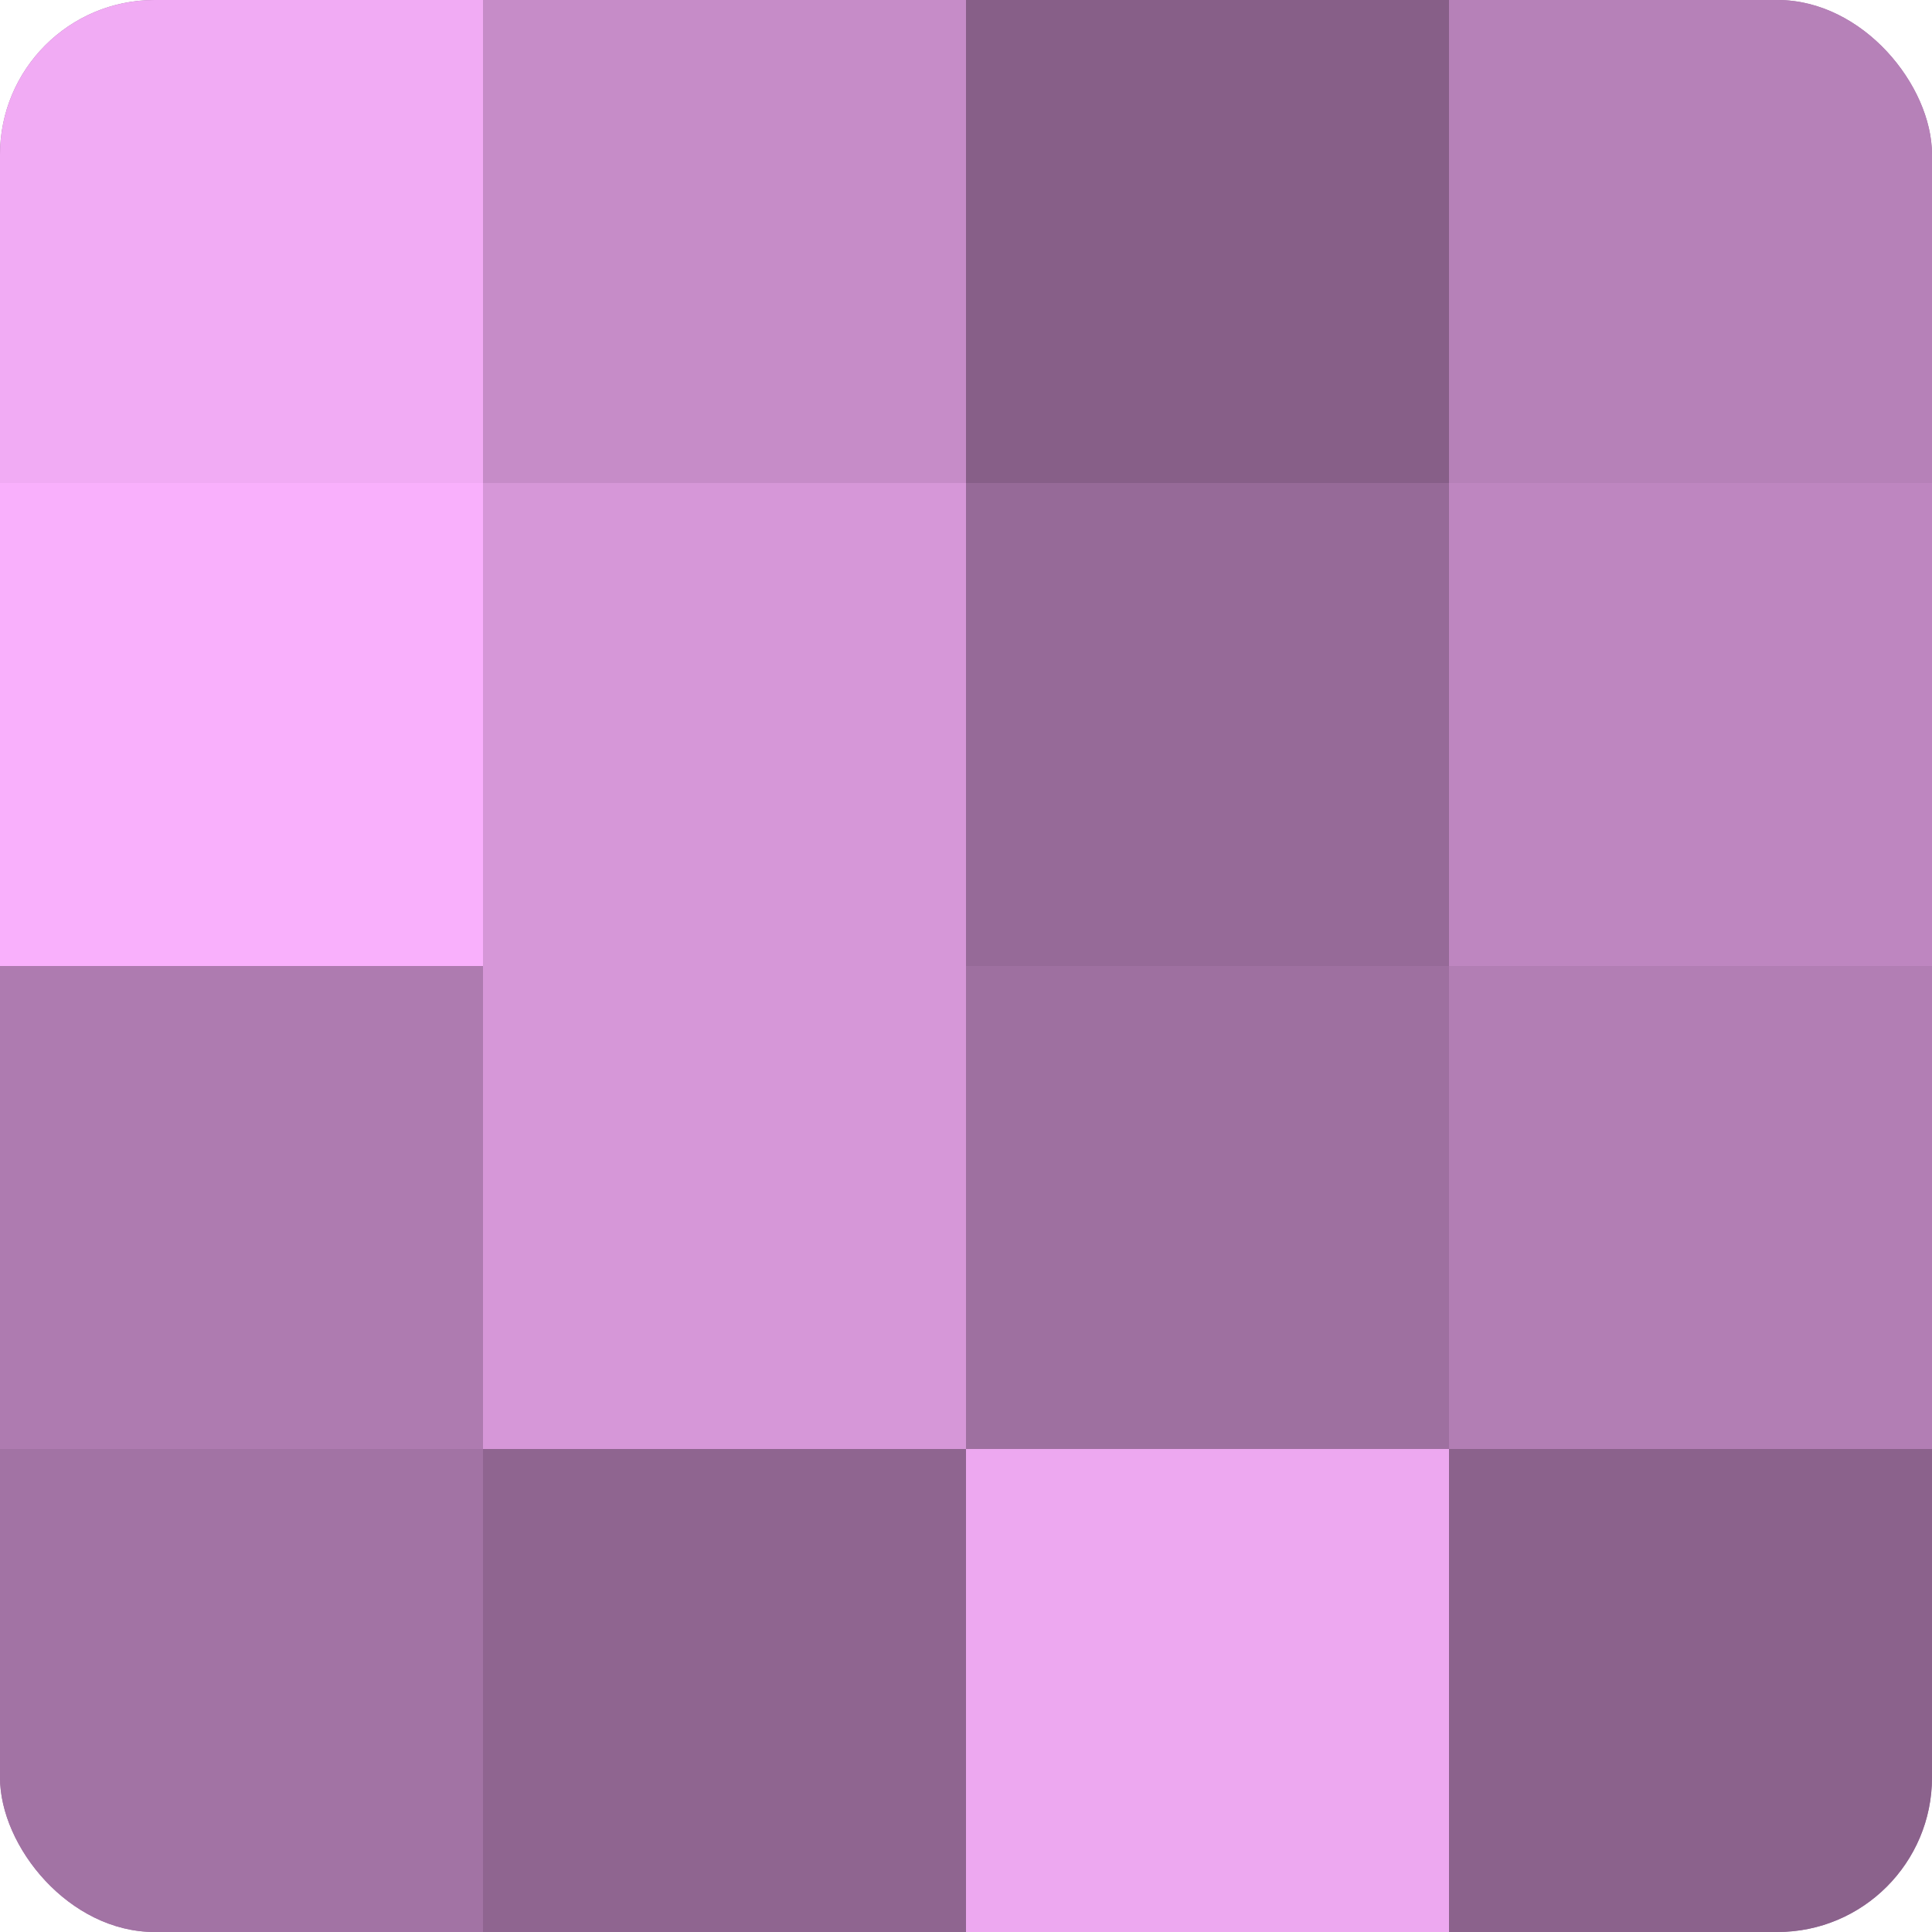
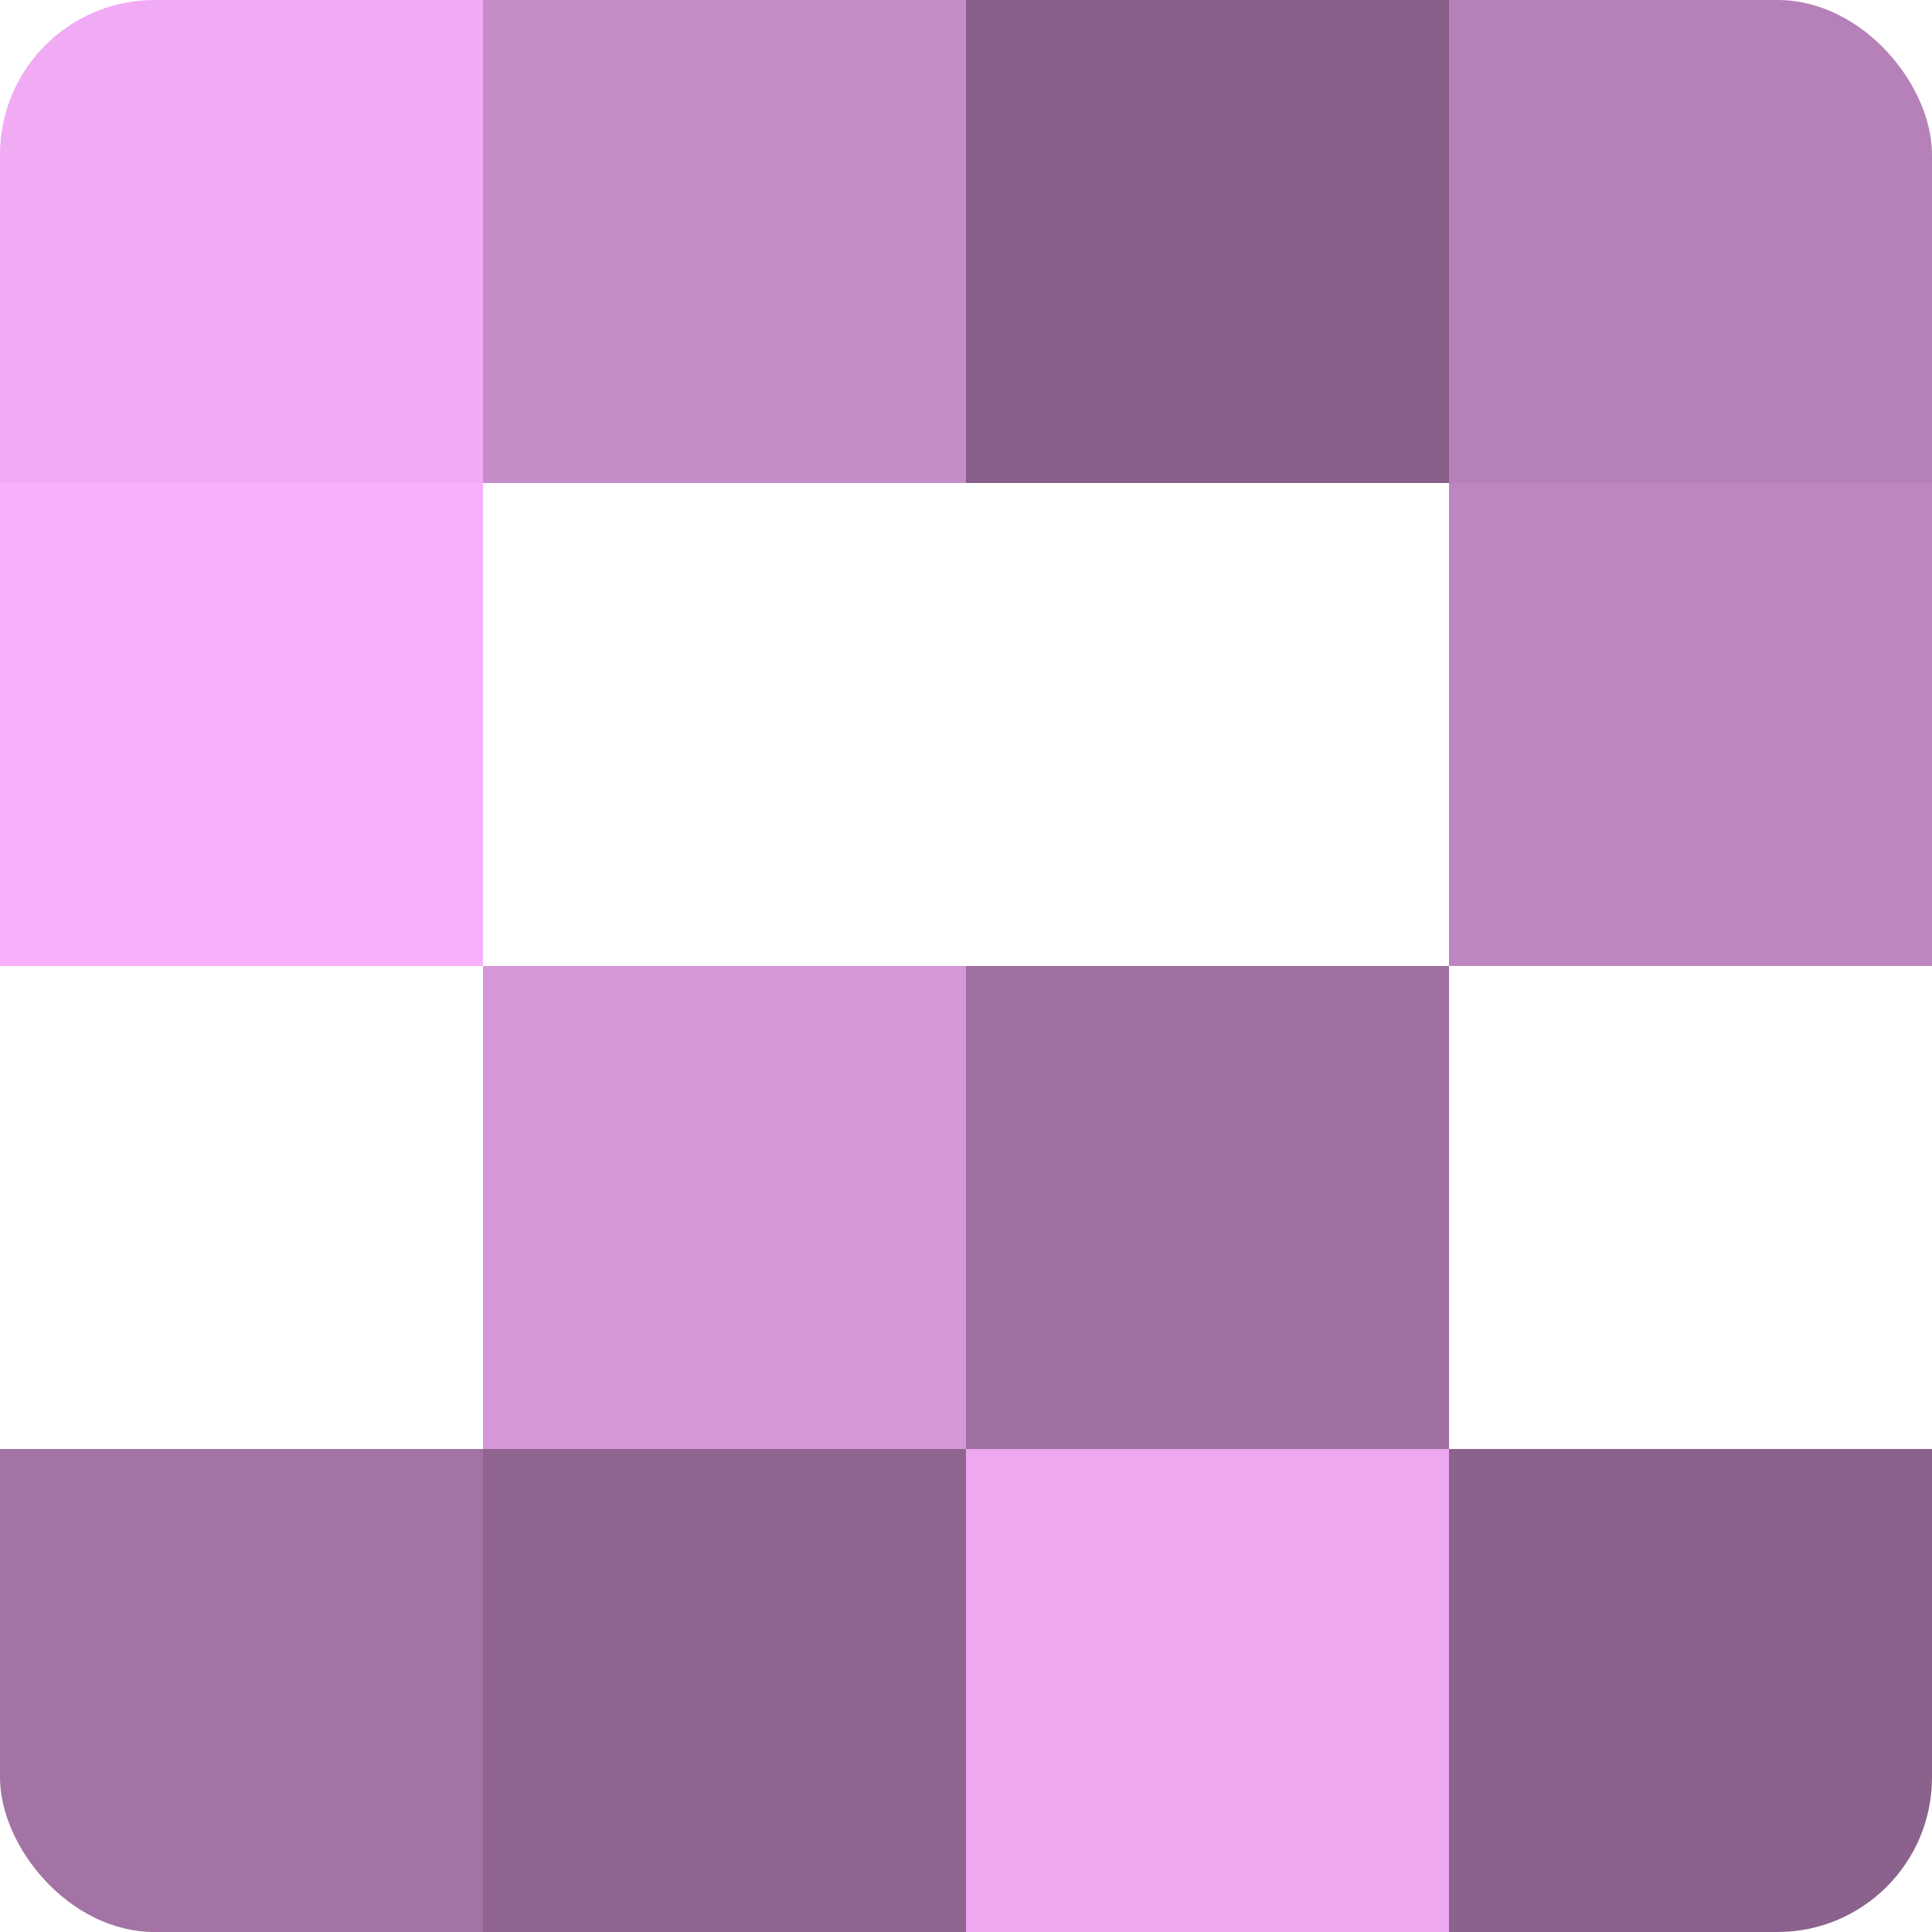
<svg xmlns="http://www.w3.org/2000/svg" width="60" height="60" viewBox="0 0 100 100" preserveAspectRatio="xMidYMid meet">
  <defs>
    <clipPath id="c" width="100" height="100">
      <rect width="100" height="100" rx="8" ry="8" />
    </clipPath>
  </defs>
  <g clip-path="url(#c)">
-     <rect width="100" height="100" fill="#9e70a0" />
    <rect width="25" height="25" fill="#f1abf4" />
    <rect y="25" width="25" height="25" fill="#f9b0fc" />
-     <rect y="50" width="25" height="25" fill="#ae7bb0" />
    <rect y="75" width="25" height="25" fill="#a273a4" />
    <rect x="25" width="25" height="25" fill="#c68cc8" />
-     <rect x="25" y="25" width="25" height="25" fill="#d697d8" />
    <rect x="25" y="50" width="25" height="25" fill="#d697d8" />
    <rect x="25" y="75" width="25" height="25" fill="#8f6590" />
    <rect x="50" width="25" height="25" fill="#875f88" />
-     <rect x="50" y="25" width="25" height="25" fill="#966a98" />
    <rect x="50" y="50" width="25" height="25" fill="#9e70a0" />
    <rect x="50" y="75" width="25" height="25" fill="#eda8f0" />
    <rect x="75" width="25" height="25" fill="#b681b8" />
    <rect x="75" y="25" width="25" height="25" fill="#be86c0" />
-     <rect x="75" y="50" width="25" height="25" fill="#b27eb4" />
    <rect x="75" y="75" width="25" height="25" fill="#8b628c" />
  </g>
</svg>